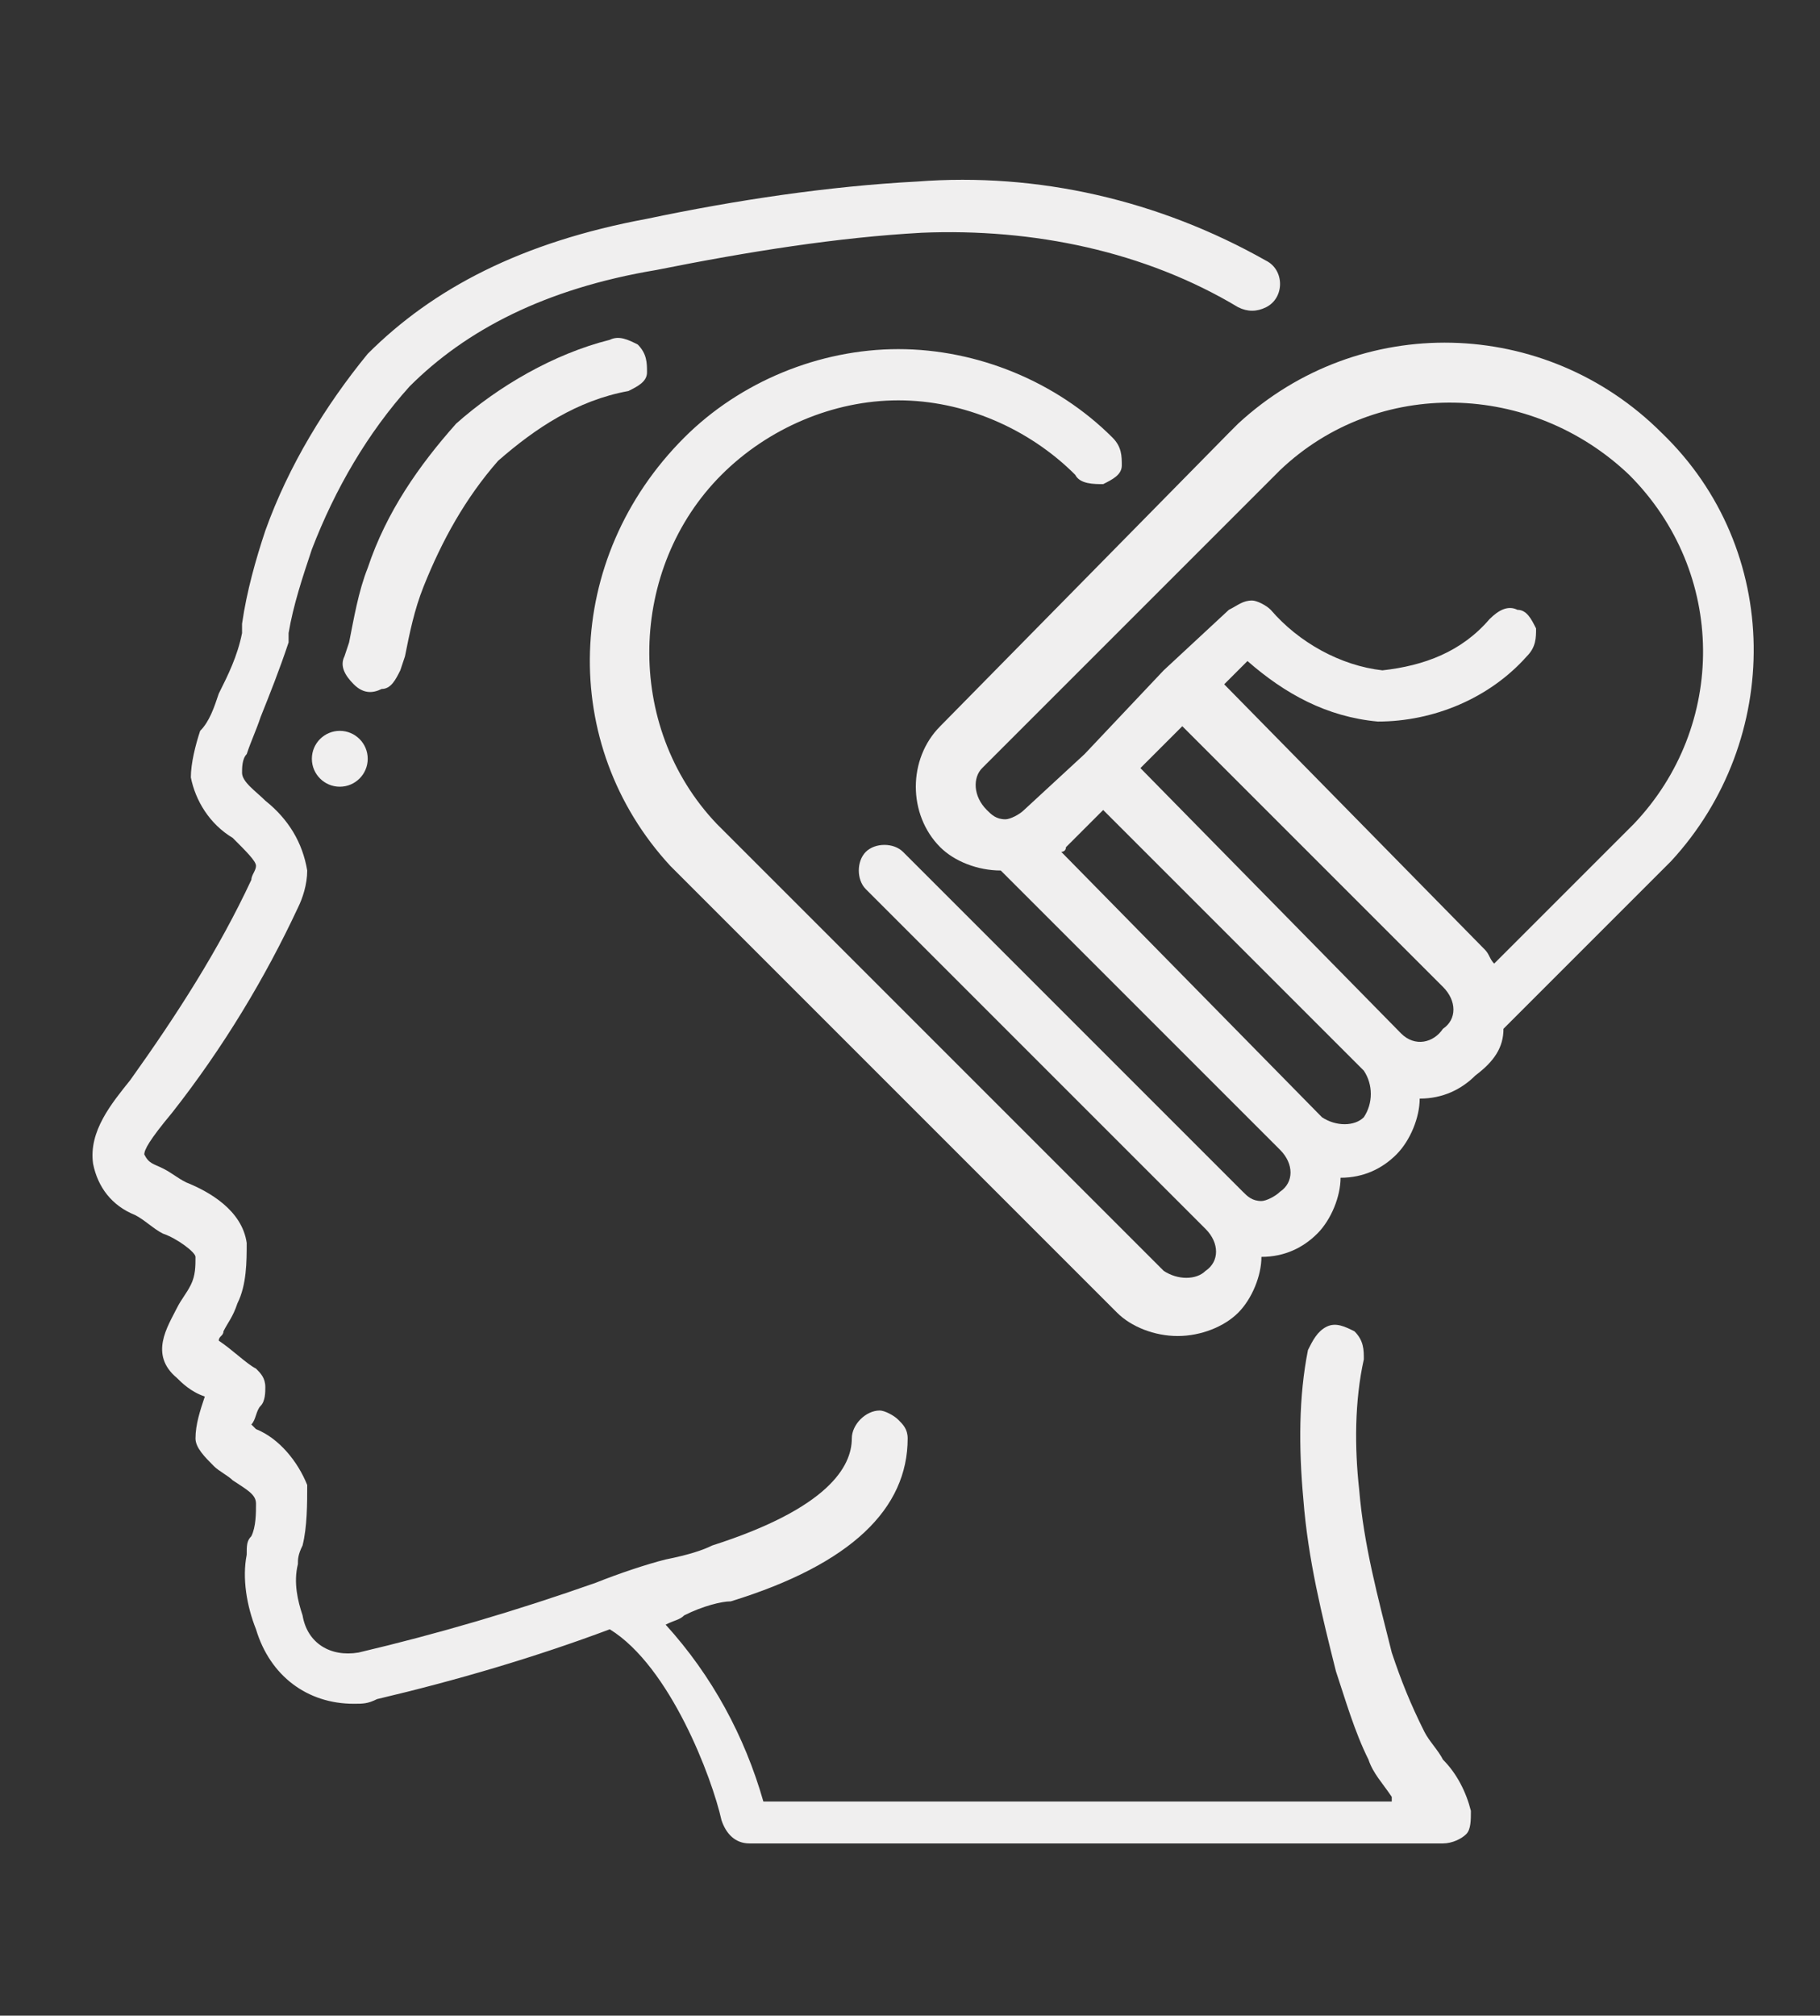
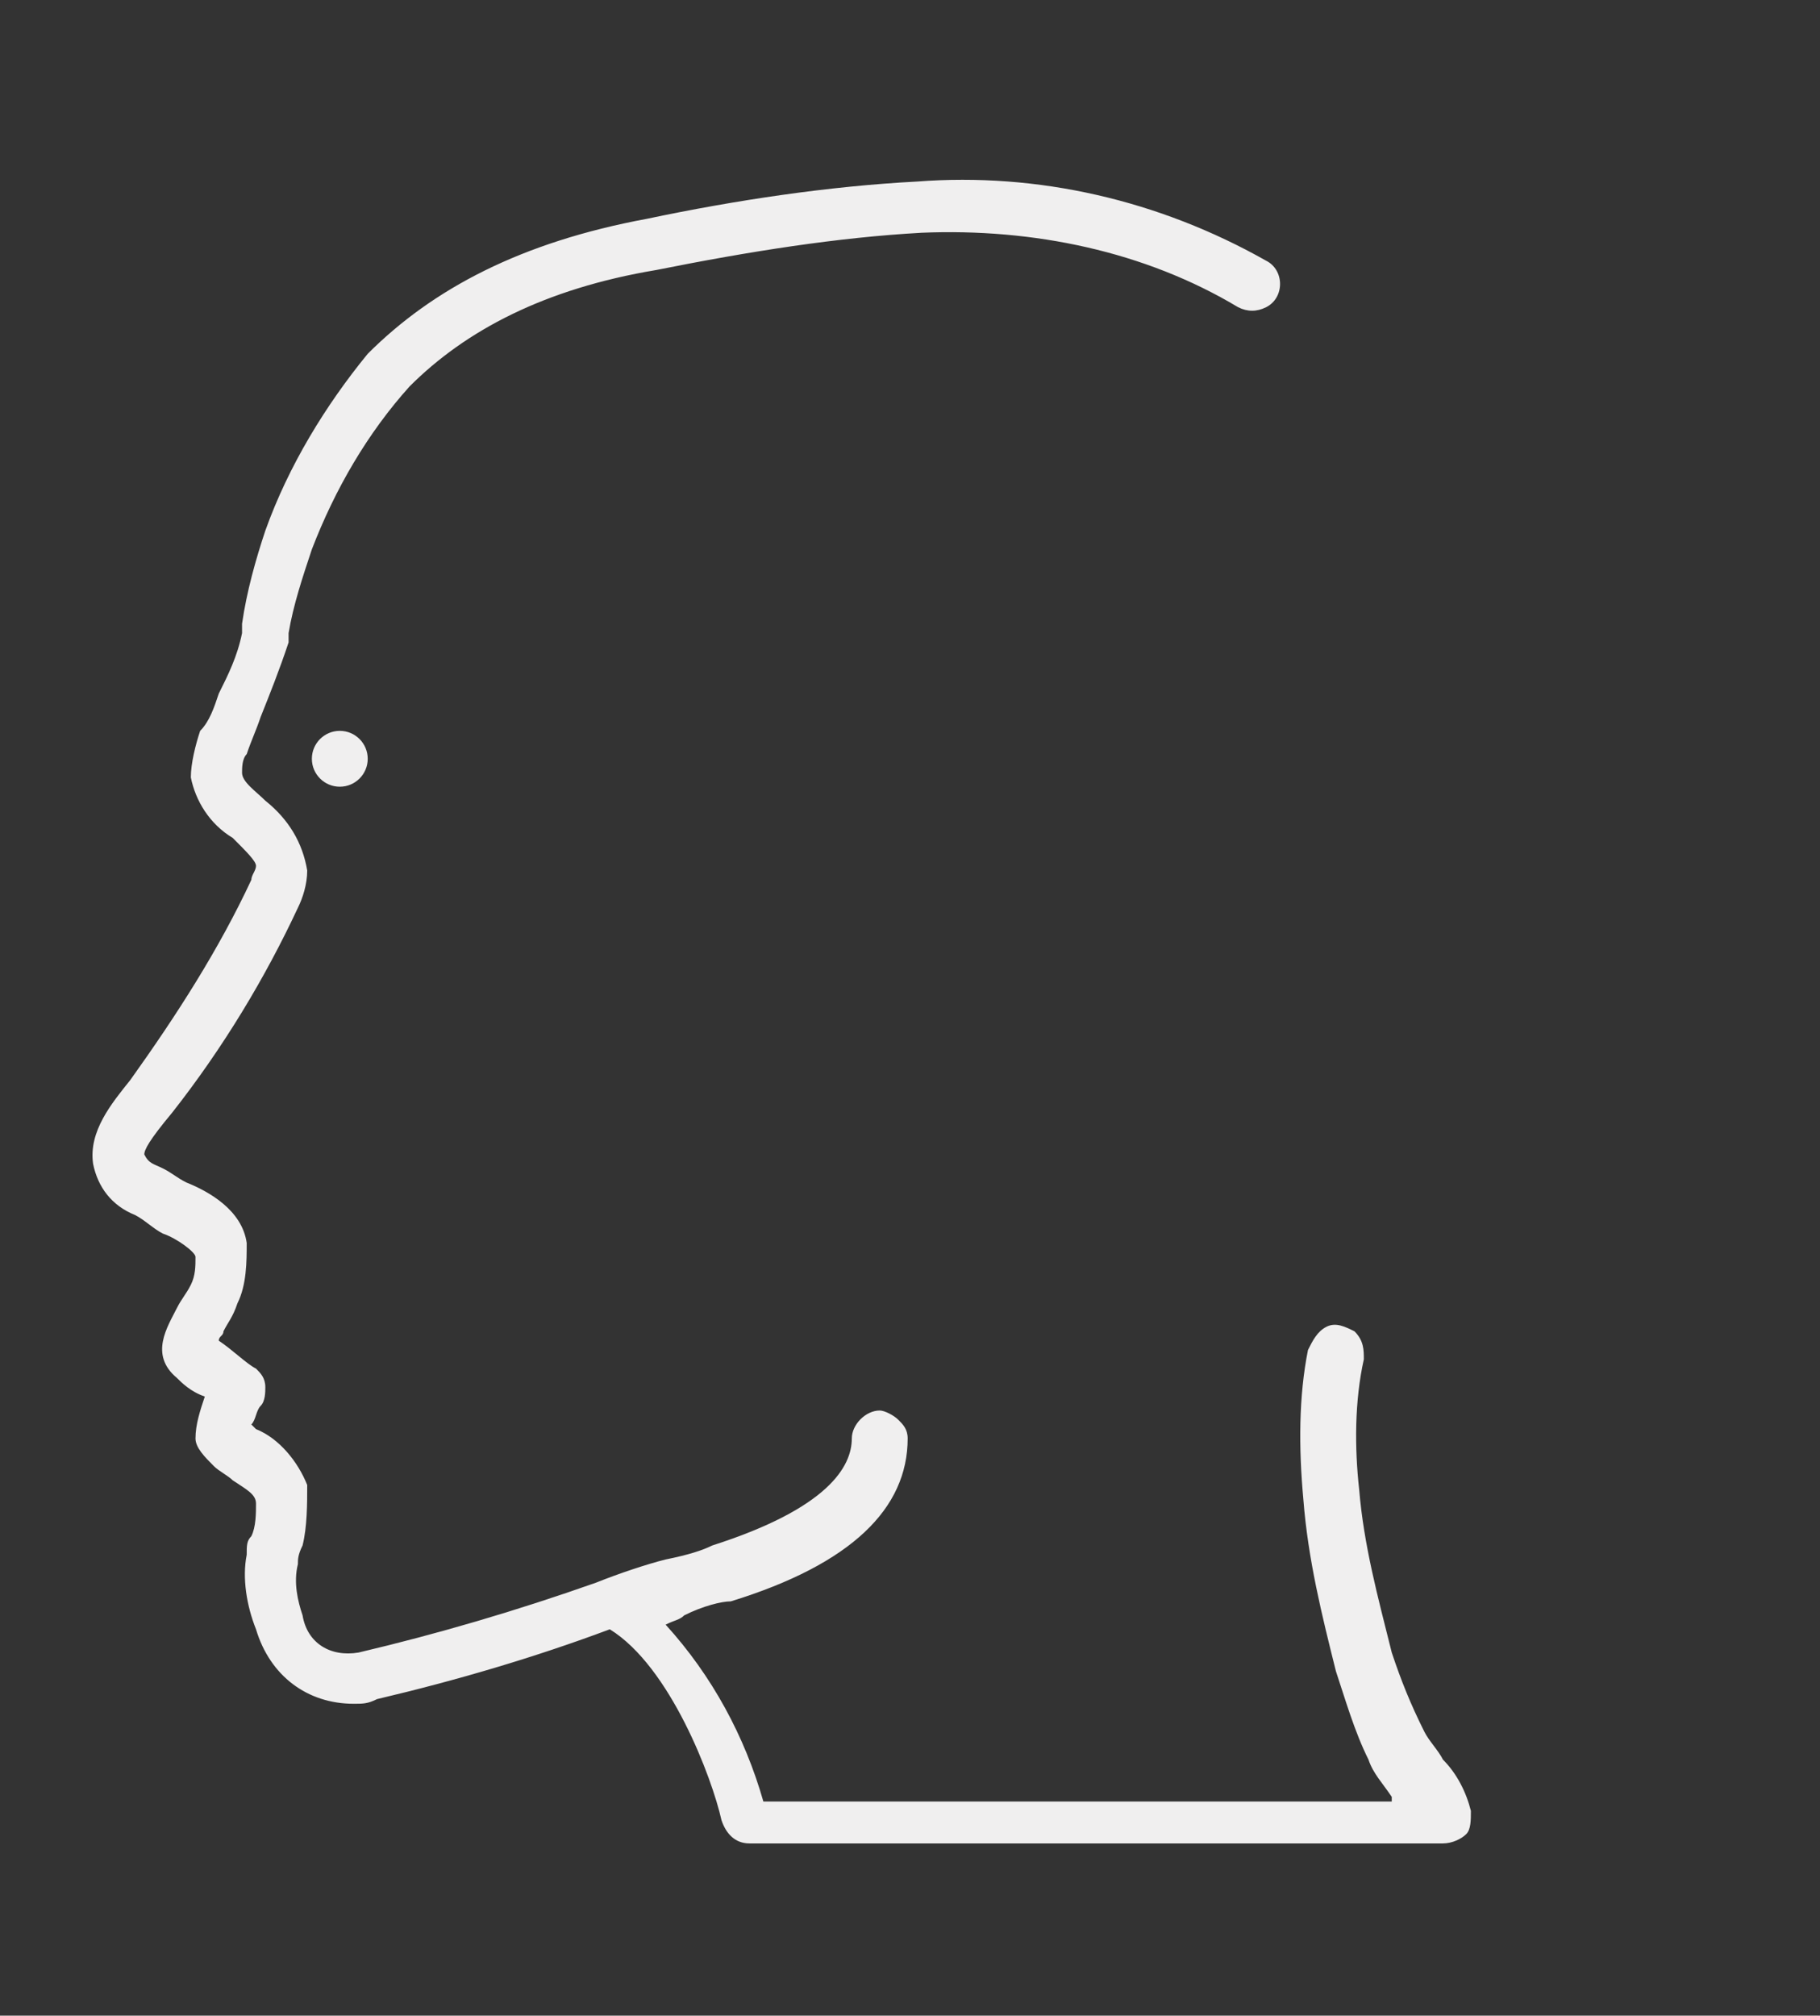
<svg xmlns="http://www.w3.org/2000/svg" version="1.1" id="Layer_1" x="0px" y="0px" viewBox="0 0 39.1 43.3" style="enable-background:new 0 0 39.1 43.3;" xml:space="preserve">
  <rect x="0" y="0" width="39.1" height="43.3" fill="#333333" stroke="none" />
  <style type="text/css">
	.st0{fill:#F0EFEF;}
</style>
  <g id="Page-1">
    <g id="_x30_34---Empathy" transform="translate(0, -1)">
      <path id="Shape" class="st0" d="M5.3,34.4c-0.1,0.5,0,1.1,0.2,1.6c0.3,1,1.1,1.6,2.1,1.6c0.2,0,0.3,0,0.5-0.1    c1.7-0.4,3.4-0.9,5-1.5c1.3,0.8,2.2,3.2,2.4,4.1c0.1,0.3,0.3,0.5,0.6,0.5l14.9,0c0.2,0,0.4-0.1,0.5-0.2s0.1-0.3,0.1-0.5    c-0.1-0.4-0.3-0.8-0.6-1.1c-0.1-0.2-0.3-0.4-0.4-0.6c-0.3-0.6-0.5-1.1-0.7-1.7c-0.3-1.2-0.6-2.3-0.7-3.5c-0.1-0.9-0.1-1.9,0.1-2.8    c0-0.2,0-0.4-0.2-0.6c-0.2-0.1-0.4-0.2-0.6-0.1c-0.2,0.1-0.3,0.3-0.4,0.5c-0.2,1-0.2,2.1-0.1,3.2c0.1,1.3,0.4,2.5,0.7,3.7    c0.2,0.6,0.4,1.3,0.7,1.9c0.1,0.3,0.3,0.5,0.5,0.8l0,0.1l-13.5,0c-0.4-1.4-1.1-2.7-2.1-3.8c0.2-0.1,0.3-0.1,0.4-0.2    c0.4-0.2,0.8-0.3,1-0.3c2.6-0.8,3.8-2,3.8-3.5c0-0.2-0.1-0.3-0.2-0.4c-0.1-0.1-0.3-0.2-0.4-0.2c-0.3,0-0.6,0.3-0.6,0.6    c0,0.6-0.5,1.5-3,2.3c-0.2,0.1-0.5,0.2-1,0.3c-0.4,0.1-1,0.3-1.5,0.5c-1.7,0.6-3.4,1.1-5.1,1.5c-0.6,0.1-1.1-0.2-1.2-0.8    c-0.1-0.3-0.2-0.7-0.1-1.1c0-0.1,0-0.2,0.1-0.4c0.1-0.4,0.1-0.9,0.1-1.3c-0.2-0.5-0.6-1-1.1-1.2l-0.1-0.1c0.1-0.1,0.1-0.3,0.2-0.4    c0.1-0.1,0.1-0.3,0.1-0.4c0-0.2-0.1-0.3-0.2-0.4C5.3,30.3,5,30,4.7,29.8c0-0.1,0.1-0.1,0.1-0.2c0.1-0.2,0.2-0.3,0.3-0.6    c0.2-0.4,0.2-0.9,0.2-1.3c-0.1-0.7-0.8-1.1-1.3-1.3c-0.2-0.1-0.3-0.2-0.5-0.3C3.3,26,3.2,26,3.1,25.8c0-0.1,0.1-0.3,0.6-0.9    c1.1-1.4,2-2.9,2.7-4.4c0.1-0.2,0.2-0.5,0.2-0.8c-0.1-0.6-0.4-1.1-0.9-1.5c-0.2-0.2-0.5-0.4-0.5-0.6c0-0.1,0-0.3,0.1-0.4    c0.1-0.3,0.2-0.5,0.3-0.8c0.2-0.5,0.4-1,0.6-1.6l0-0.2c0.1-0.6,0.3-1.2,0.5-1.8c0.5-1.3,1.2-2.5,2.1-3.5c1.2-1.2,2.9-2.1,5.3-2.5    C16.1,6.4,18,6.1,19.8,6c2.4-0.1,4.8,0.4,6.8,1.6c0.2,0.1,0.4,0.1,0.6,0c0.2-0.1,0.3-0.3,0.3-0.5s-0.1-0.4-0.3-0.5    c-2.3-1.3-4.9-1.9-7.5-1.7c-1.9,0.1-3.9,0.4-5.8,0.8c-2.7,0.5-4.6,1.5-6,2.9C7,9.7,6.2,11,5.7,12.4c-0.2,0.6-0.4,1.3-0.5,2l0,0.2    c-0.1,0.5-0.3,0.9-0.5,1.3c-0.1,0.3-0.2,0.6-0.4,0.8c-0.1,0.3-0.2,0.7-0.2,1c0.1,0.5,0.4,1,0.9,1.3c0.3,0.3,0.5,0.5,0.5,0.6    c0,0.1-0.1,0.2-0.1,0.3c-0.7,1.5-1.6,2.9-2.6,4.3c-0.4,0.5-0.9,1.1-0.8,1.8c0.1,0.5,0.4,0.9,0.9,1.1c0.2,0.1,0.4,0.3,0.6,0.4    c0.3,0.1,0.7,0.4,0.7,0.5c0,0.2,0,0.4-0.1,0.6c-0.1,0.2-0.2,0.3-0.3,0.5c-0.2,0.4-0.6,1,0,1.5c0.1,0.1,0.3,0.3,0.6,0.4    c-0.1,0.3-0.2,0.6-0.2,0.9c0,0.2,0.2,0.4,0.4,0.6c0.1,0.1,0.3,0.2,0.4,0.3c0.3,0.2,0.5,0.3,0.5,0.5c0,0.2,0,0.5-0.1,0.7    C5.3,34.1,5.3,34.2,5.3,34.4z" />
-       <path id="Shape_1_" class="st0" d="M8.6,15.4l0.1-0.3c0.1-0.5,0.2-1,0.4-1.5c0.4-1,0.9-1.9,1.6-2.7c0.8-0.7,1.7-1.3,2.8-1.5    c0.2-0.1,0.4-0.2,0.4-0.4c0-0.2,0-0.4-0.2-0.6c-0.2-0.1-0.4-0.2-0.6-0.1c-1.2,0.3-2.4,1-3.3,1.8c-0.8,0.9-1.5,1.9-1.9,3.1    c-0.2,0.5-0.3,1.1-0.4,1.6l-0.1,0.3c-0.1,0.2,0,0.4,0.2,0.6c0.2,0.2,0.4,0.2,0.6,0.1C8.4,15.8,8.5,15.6,8.6,15.4L8.6,15.4z" />
      <circle id="Oval" class="st0" cx="7.3" cy="17.3" r="0.6" />
-       <path id="Shape_2_" class="st0" d="M32.3,23.1l3.5-3.5l0.1-0.1l0,0c0,0,0,0,0,0c2.4-2.6,2.4-6.7-0.2-9.2c-2.5-2.5-6.5-2.6-9.1-0.2    c-0.1,0.1-0.1,0.1-0.2,0.2c0,0,0,0,0,0l-6.2,6.3c-0.7,0.7-0.7,1.9,0,2.6c0.3,0.3,0.8,0.5,1.3,0.5l6,6c0.3,0.3,0.3,0.7,0,0.9    c-0.1,0.1-0.3,0.2-0.4,0.2c-0.2,0-0.3-0.1-0.4-0.2l-7.3-7.3c-0.2-0.2-0.6-0.2-0.8,0c-0.2,0.2-0.2,0.6,0,0.8l7.3,7.3    c0.3,0.3,0.3,0.7,0,0.9c-0.2,0.2-0.6,0.2-0.9,0l-9.5-9.5c0,0-0.1-0.1-0.1-0.1c-2-2.1-1.9-5.5,0.1-7.5c1-1,2.4-1.6,3.8-1.6    s2.8,0.6,3.8,1.6c0.1,0.2,0.4,0.2,0.6,0.2c0.2-0.1,0.4-0.2,0.4-0.4s0-0.4-0.2-0.6c-1.2-1.2-2.9-1.9-4.6-1.9    c-1.7,0-3.4,0.7-4.6,1.9C12.1,13,12,17,14.4,19.6c0,0,0,0,0,0l0.1,0.1l0,0l9.5,9.5c0.3,0.3,0.8,0.5,1.3,0.5c0.5,0,1-0.2,1.3-0.5    c0.3-0.3,0.5-0.8,0.5-1.2c0.5,0,0.9-0.2,1.2-0.5c0.3-0.3,0.5-0.8,0.5-1.2c0.5,0,0.9-0.2,1.2-0.5c0.3-0.3,0.5-0.8,0.5-1.2    c0.5,0,0.9-0.2,1.2-0.5C32.1,23.8,32.3,23.5,32.3,23.1z M21.1,17.5l6.4-6.4c2.1-2,5.4-1.9,7.5,0.1c2.1,2.1,2.1,5.4,0.1,7.5l0,0    l-3,3c-0.1-0.1-0.1-0.2-0.2-0.3l-5.6-5.7l0.5-0.5c0.8,0.7,1.7,1.2,2.8,1.3c1.2,0,2.4-0.5,3.2-1.4c0.2-0.2,0.2-0.4,0.2-0.6    c-0.1-0.2-0.2-0.4-0.4-0.4c-0.2-0.1-0.4,0-0.6,0.2c-0.6,0.7-1.4,1-2.3,1.1c-0.9-0.1-1.8-0.6-2.4-1.3c-0.1-0.1-0.3-0.2-0.4-0.2    c-0.2,0-0.3,0.1-0.5,0.2L25,15.4l-1.7,1.8L22,18.4c-0.1,0.1-0.3,0.2-0.4,0.2c-0.2,0-0.3-0.1-0.4-0.2    C20.9,18.1,20.9,17.7,21.1,17.5z M29.3,25c-0.2,0.2-0.6,0.2-0.9,0l-5.6-5.7c0,0,0.1,0,0.1-0.1l0.8-0.8l5.6,5.6l0,0    C29.5,24.3,29.5,24.7,29.3,25z M30.1,23.2l-5.6-5.7l0.9-0.9l5.6,5.6c0.3,0.3,0.3,0.7,0,0.9C30.8,23.4,30.4,23.5,30.1,23.2z" />
    </g>
  </g>
</svg>